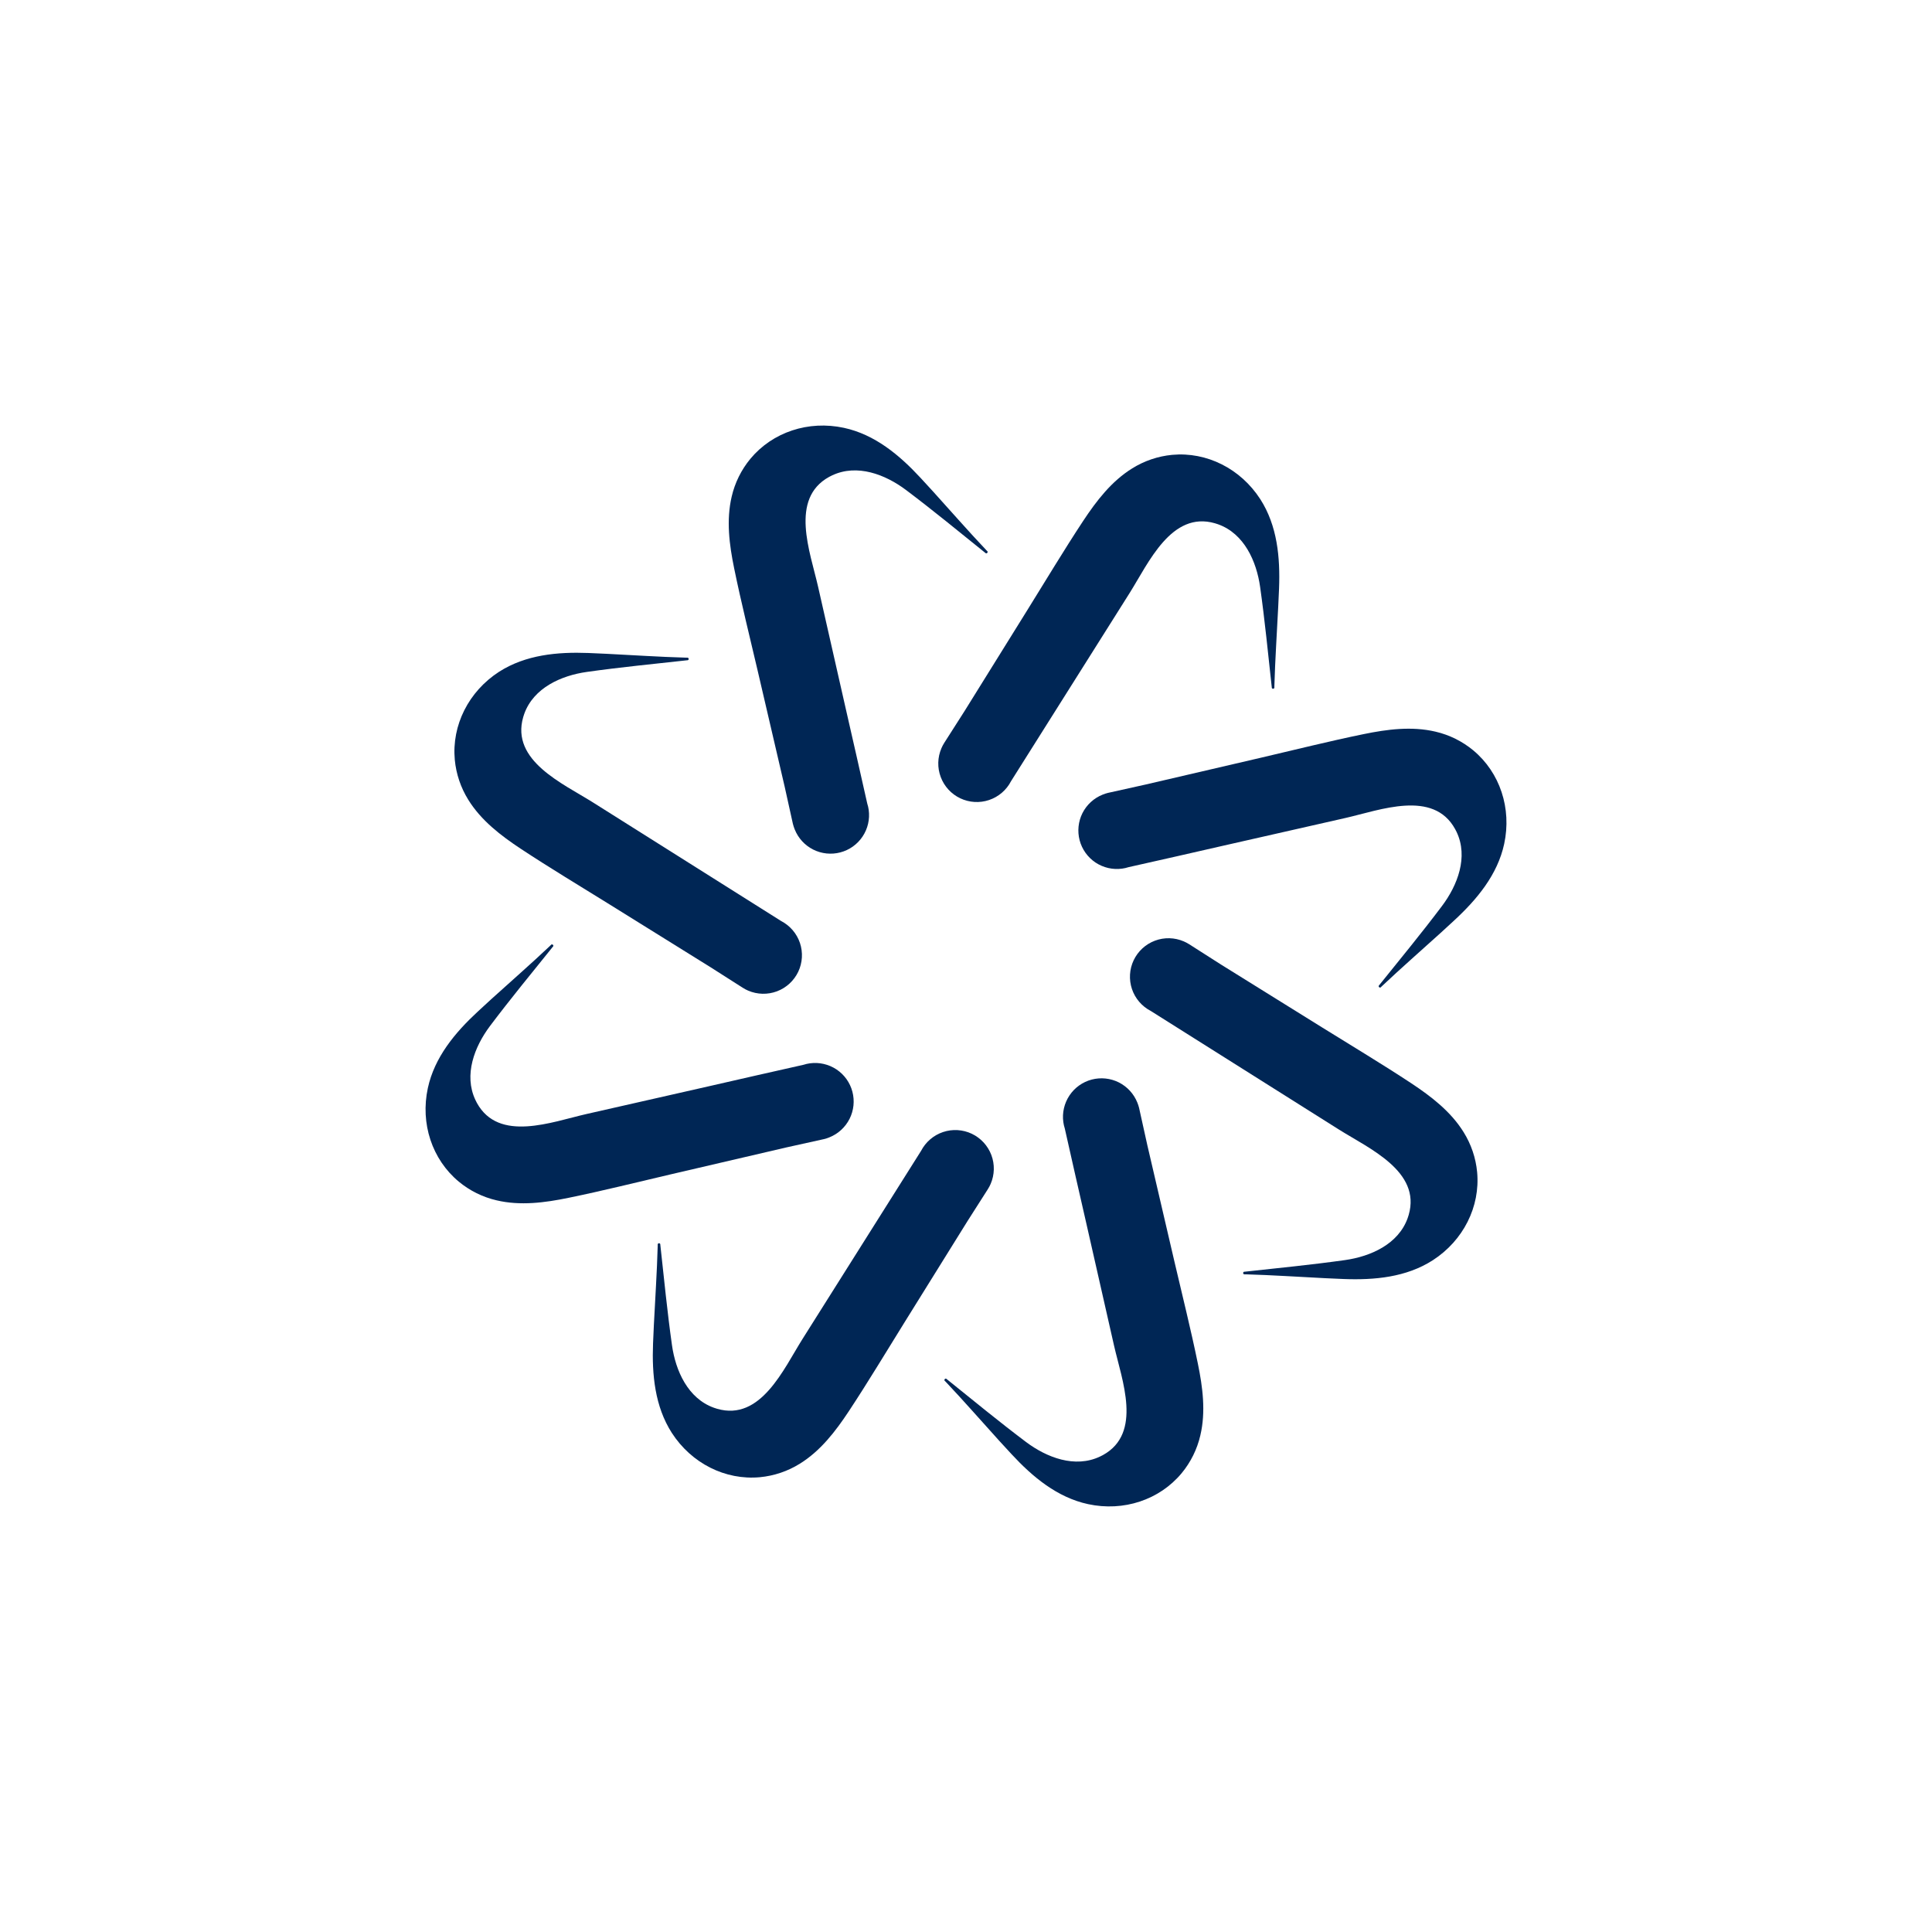
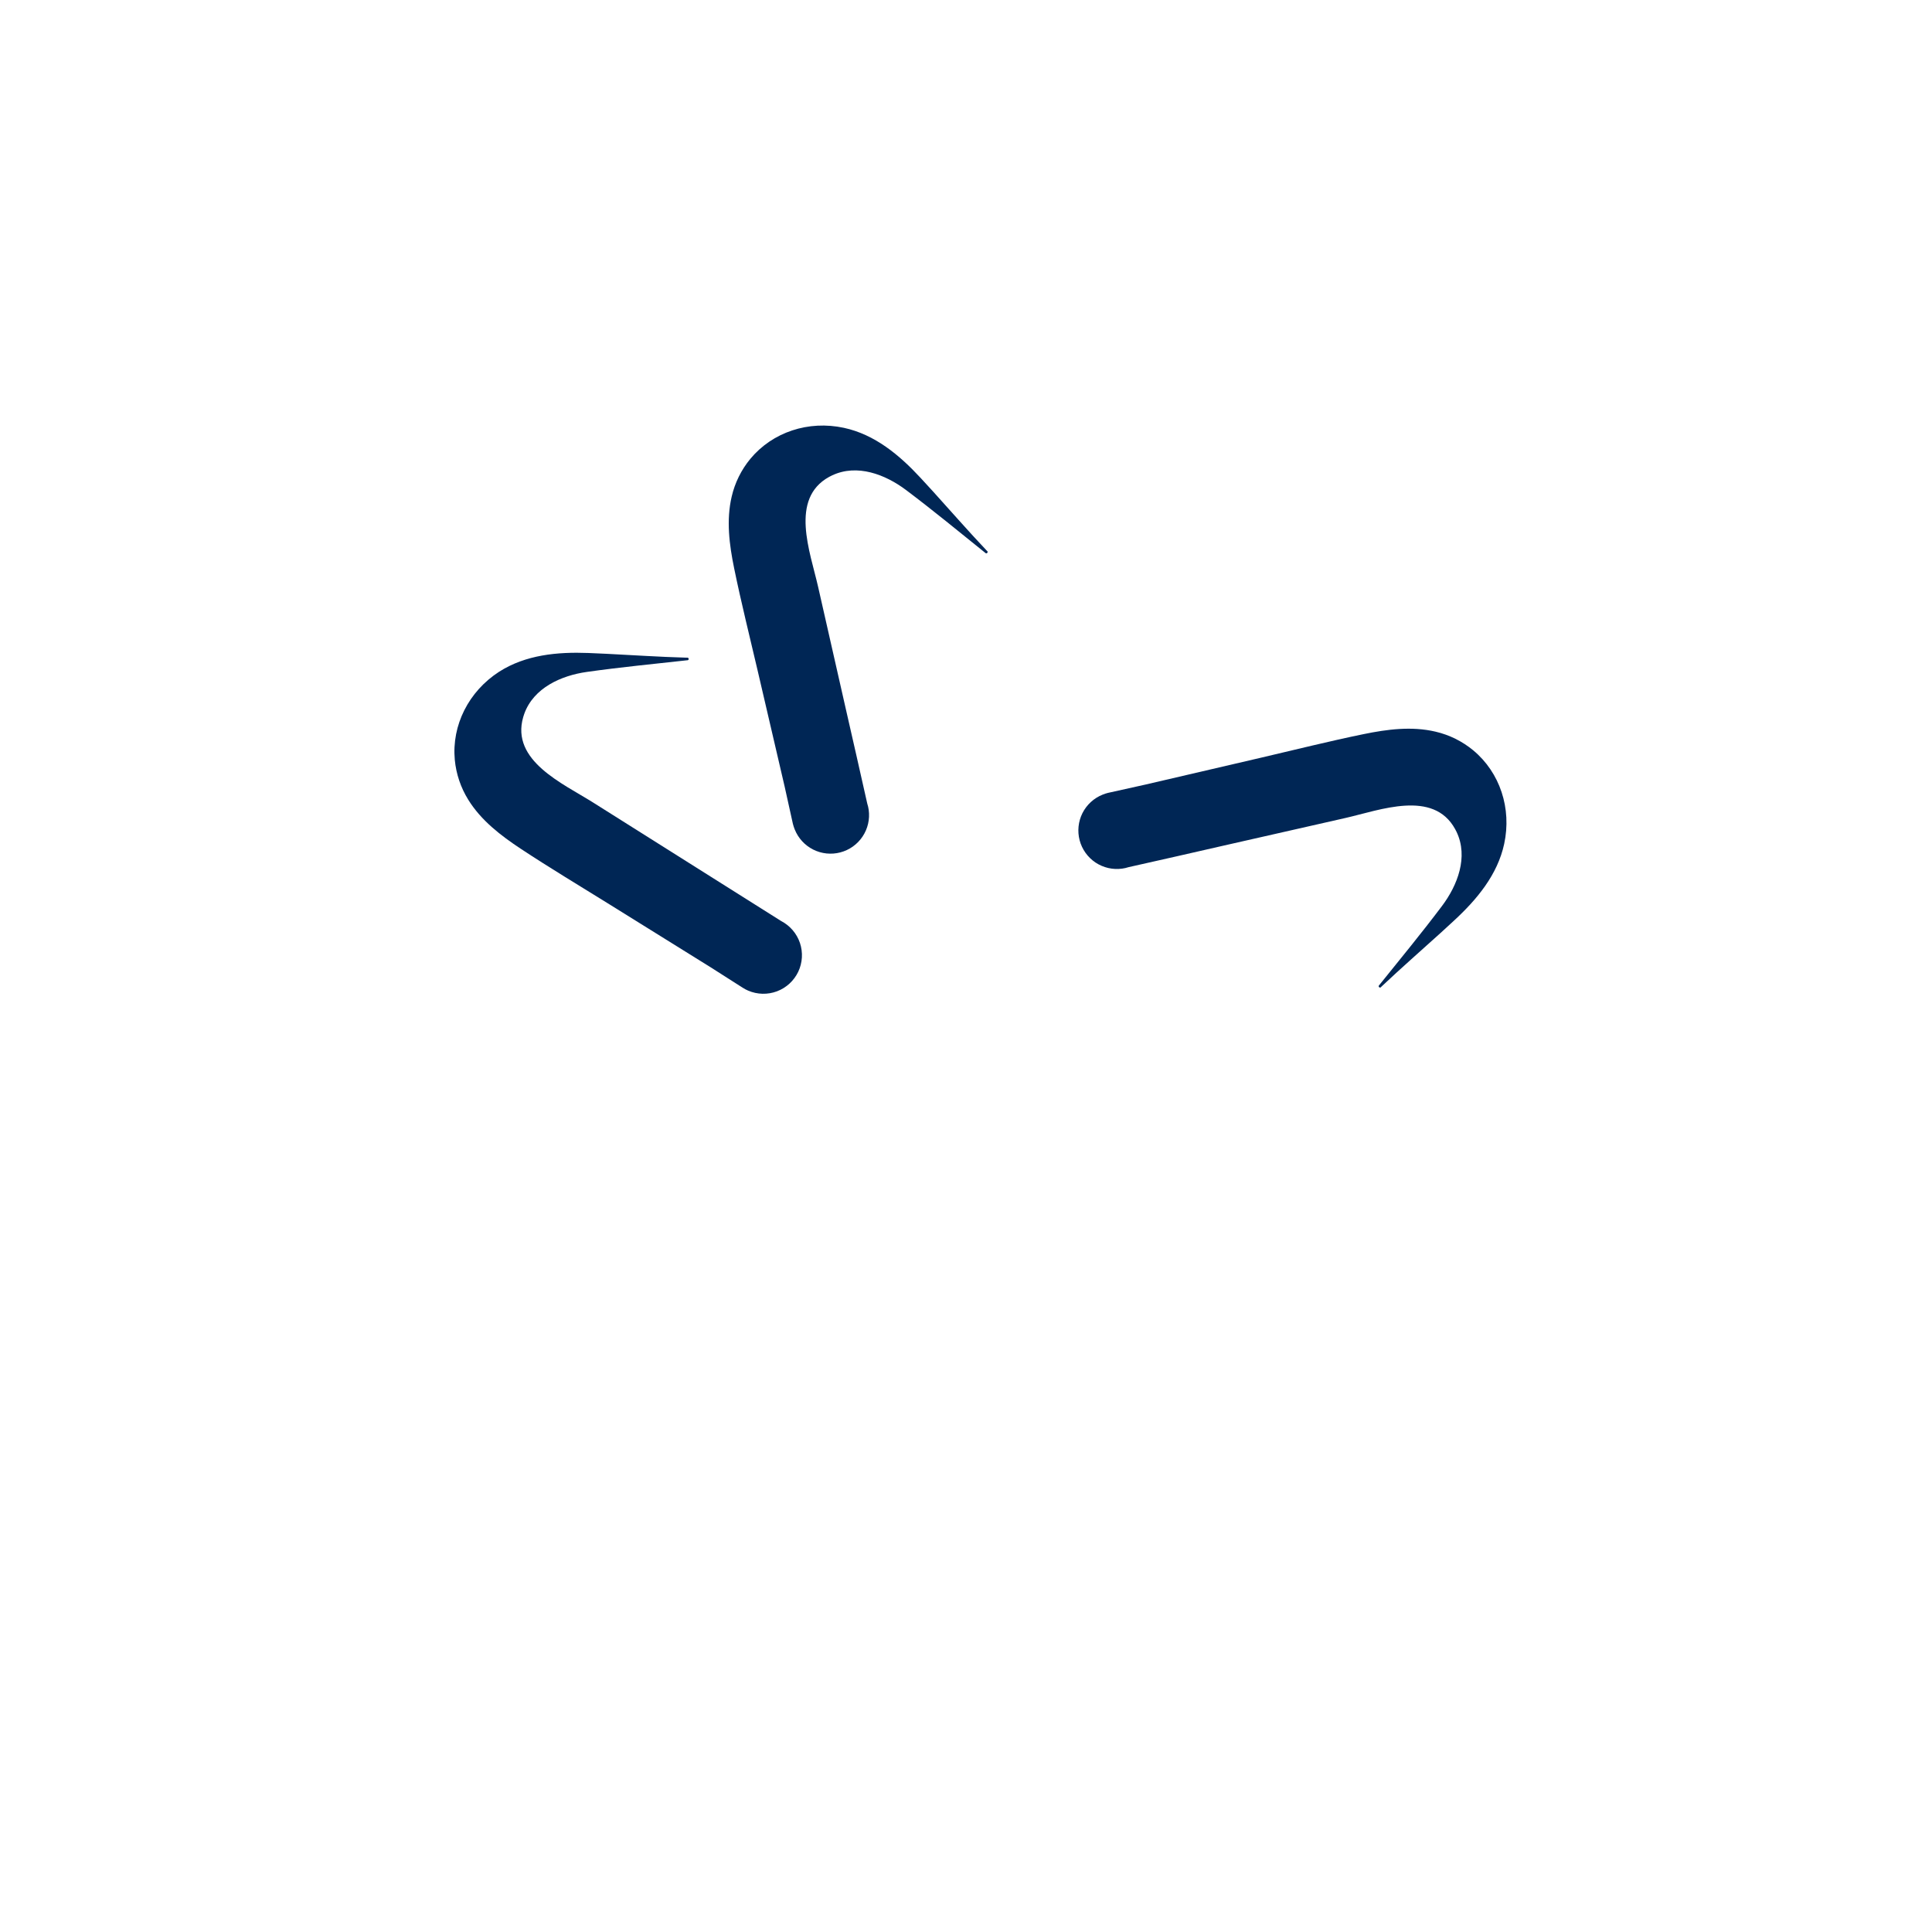
<svg xmlns="http://www.w3.org/2000/svg" width="80" height="80" viewBox="0 0 80 80" fill="none">
  <g id="submark-01 1">
-     <path id="Vector" d="M52.184 20.667C51.369 19.408 49.971 18.702 48.538 18.834C47.951 18.89 47.385 19.081 46.885 19.393C46.027 19.923 45.403 20.737 44.854 21.567C44.056 22.777 43.311 24.023 42.545 25.254L39.943 29.439L39.106 30.75L39.093 30.771C39.051 30.838 39.014 30.909 38.983 30.982C38.819 31.361 38.808 31.789 38.954 32.176C39.099 32.563 39.389 32.879 39.763 33.056C40.136 33.233 40.564 33.259 40.956 33.127C41.347 32.995 41.673 32.717 41.863 32.35C42.586 31.204 43.308 30.059 44.029 28.913C44.945 27.459 45.861 26.006 46.777 24.553C47.558 23.312 48.503 21.145 50.309 21.668C50.354 21.681 50.398 21.695 50.442 21.711C51.522 22.099 52.029 23.244 52.179 24.304C52.373 25.679 52.508 27.067 52.66 28.448C52.66 28.466 52.66 28.489 52.674 28.503C52.685 28.514 52.7 28.52 52.716 28.52C52.725 28.52 52.735 28.518 52.743 28.514C52.751 28.509 52.758 28.503 52.763 28.495C52.77 28.478 52.772 28.46 52.769 28.443V28.409C52.8 27.313 52.874 26.221 52.928 25.128C52.942 24.873 52.953 24.619 52.963 24.364C53.011 23.088 52.894 21.77 52.184 20.667Z" fill="#002655" />
    <path id="Vector_2" d="M34.946 17.716C33.477 17.399 31.992 17.891 31.072 18.997C30.696 19.452 30.431 19.987 30.298 20.561C30.067 21.543 30.2 22.561 30.4 23.534C30.691 24.955 31.045 26.363 31.374 27.775C31.747 29.374 32.119 30.973 32.491 32.573L32.827 34.091L32.833 34.116C32.852 34.193 32.877 34.269 32.907 34.343C33.051 34.705 33.323 35.002 33.671 35.178C34.019 35.353 34.419 35.395 34.796 35.296C35.173 35.197 35.501 34.963 35.717 34.639C35.934 34.314 36.024 33.922 35.971 33.536C35.959 33.447 35.939 33.359 35.911 33.273C35.615 31.952 35.315 30.632 35.013 29.311L33.873 24.285C33.548 22.856 32.687 20.655 34.33 19.748C34.371 19.725 34.413 19.704 34.455 19.685C35.492 19.195 36.661 19.647 37.518 20.291C38.629 21.127 39.704 22.012 40.788 22.884C40.803 22.895 40.817 22.913 40.837 22.914C40.853 22.913 40.868 22.907 40.879 22.896C40.886 22.889 40.891 22.881 40.894 22.872C40.896 22.863 40.896 22.853 40.894 22.844C40.894 22.827 40.873 22.816 40.862 22.803L40.839 22.779C40.085 21.983 39.366 21.157 38.631 20.346C38.461 20.157 38.288 19.969 38.113 19.782C37.241 18.841 36.224 17.992 34.946 17.716Z" fill="#002655" />
    <path id="Vector_3" d="M20.665 27.817C19.406 28.632 18.7 30.03 18.832 31.463C18.888 32.05 19.079 32.616 19.391 33.117C19.921 33.974 20.735 34.598 21.565 35.147C22.775 35.946 24.021 36.691 25.252 37.457L29.435 40.059L30.746 40.895L30.768 40.908C30.835 40.951 30.905 40.988 30.978 41.019C31.358 41.183 31.786 41.193 32.173 41.048C32.56 40.902 32.875 40.612 33.053 40.239C33.23 39.865 33.255 39.438 33.124 39.046C32.992 38.654 32.713 38.329 32.346 38.138C31.201 37.415 30.055 36.693 28.909 35.972L24.549 33.224C23.308 32.443 21.142 31.499 21.665 29.693C21.677 29.648 21.691 29.603 21.708 29.56C22.095 28.48 23.241 27.972 24.3 27.823C25.676 27.628 27.063 27.494 28.445 27.341C28.462 27.341 28.485 27.341 28.5 27.328C28.51 27.316 28.517 27.301 28.517 27.285C28.517 27.276 28.515 27.267 28.51 27.259C28.506 27.25 28.499 27.243 28.491 27.238C28.475 27.232 28.457 27.23 28.439 27.232H28.405C27.31 27.202 26.218 27.127 25.125 27.073C24.87 27.06 24.615 27.048 24.36 27.039C23.086 26.99 21.768 27.111 20.665 27.817Z" fill="#002655" />
-     <path id="Vector_4" d="M17.716 45.055C17.399 46.524 17.891 48.009 18.997 48.929C19.452 49.305 19.987 49.57 20.561 49.703C21.543 49.935 22.561 49.801 23.534 49.601C24.955 49.31 26.363 48.956 27.775 48.627L32.573 47.51L34.091 47.174L34.116 47.169C34.193 47.15 34.269 47.125 34.343 47.095C34.705 46.95 35.002 46.678 35.178 46.33C35.353 45.982 35.395 45.582 35.296 45.205C35.197 44.828 34.963 44.5 34.639 44.284C34.314 44.068 33.922 43.977 33.536 44.03C33.447 44.042 33.359 44.062 33.273 44.09C31.952 44.386 30.632 44.686 29.311 44.989L24.285 46.129C22.856 46.453 20.655 47.318 19.748 45.671C19.725 45.63 19.704 45.589 19.685 45.546C19.195 44.509 19.647 43.34 20.291 42.483C21.127 41.372 22.012 40.297 22.884 39.213C22.895 39.198 22.913 39.184 22.914 39.164C22.913 39.148 22.907 39.133 22.896 39.122C22.889 39.115 22.881 39.11 22.872 39.108C22.863 39.105 22.853 39.105 22.844 39.107C22.827 39.107 22.816 39.128 22.803 39.139L22.779 39.163C21.983 39.916 21.157 40.635 20.346 41.37C20.157 41.541 19.969 41.713 19.782 41.889C18.841 42.76 17.992 43.778 17.716 45.055Z" fill="#002655" />
-     <path id="Vector_5" d="M27.819 59.334C28.634 60.594 30.032 61.3 31.465 61.168C32.052 61.112 32.618 60.921 33.119 60.609C33.976 60.079 34.6 59.265 35.149 58.434C35.947 57.225 36.693 55.979 37.459 54.748L40.061 50.565L40.897 49.254L40.91 49.232C40.953 49.165 40.99 49.095 41.021 49.022C41.185 48.642 41.195 48.214 41.05 47.827C40.904 47.44 40.614 47.125 40.241 46.947C39.867 46.77 39.44 46.744 39.048 46.876C38.656 47.008 38.331 47.287 38.14 47.654C37.417 48.799 36.695 49.944 35.974 51.091C35.059 52.544 34.142 53.997 33.226 55.451C32.445 56.691 31.501 58.858 29.695 58.335C29.65 58.322 29.605 58.308 29.562 58.292C28.482 57.905 27.974 56.759 27.825 55.7C27.63 54.324 27.496 52.937 27.343 51.551C27.343 51.534 27.343 51.511 27.33 51.496C27.318 51.486 27.303 51.48 27.288 51.48C27.278 51.479 27.269 51.482 27.261 51.486C27.252 51.49 27.245 51.497 27.24 51.505C27.234 51.521 27.232 51.539 27.234 51.556V51.591C27.204 52.686 27.129 53.778 27.075 54.871C27.062 55.126 27.05 55.381 27.041 55.636C26.992 56.914 27.113 58.232 27.819 59.334Z" fill="#002655" />
-     <path id="Vector_6" d="M45.055 62.283C46.524 62.6 48.009 62.108 48.929 61.002C49.305 60.547 49.57 60.012 49.703 59.438C49.935 58.456 49.801 57.438 49.601 56.465C49.31 55.044 48.956 53.636 48.627 52.224C48.255 50.625 47.883 49.026 47.51 47.426L47.174 45.908L47.169 45.883C47.15 45.806 47.125 45.73 47.095 45.656C46.95 45.294 46.678 44.997 46.33 44.821C45.982 44.646 45.582 44.604 45.205 44.703C44.828 44.802 44.5 45.036 44.284 45.361C44.068 45.685 43.977 46.077 44.03 46.463C44.042 46.552 44.062 46.64 44.09 46.726C44.386 48.047 44.686 49.368 44.989 50.688L46.129 55.714C46.453 57.143 47.318 59.344 45.671 60.251C45.63 60.274 45.589 60.295 45.546 60.314C44.509 60.804 43.34 60.352 42.483 59.708C41.372 58.872 40.297 57.987 39.213 57.115C39.198 57.104 39.184 57.086 39.164 57.085C39.148 57.086 39.133 57.092 39.122 57.103C39.115 57.11 39.11 57.118 39.108 57.127C39.105 57.136 39.105 57.146 39.107 57.155C39.107 57.172 39.128 57.183 39.139 57.196L39.163 57.22C39.916 58.017 40.635 58.842 41.37 59.653C41.541 59.842 41.713 60.03 41.889 60.217C42.76 61.158 43.778 62.007 45.055 62.283Z" fill="#002655" />
-     <path id="Vector_7" d="M59.332 52.182C60.591 51.367 61.297 49.969 61.165 48.536C61.11 47.949 60.918 47.383 60.607 46.883C60.076 46.025 59.262 45.401 58.432 44.852C57.222 44.054 55.976 43.309 54.745 42.543L50.561 39.941L49.25 39.104L49.228 39.091C49.161 39.049 49.091 39.012 49.018 38.981C48.638 38.817 48.21 38.806 47.823 38.952C47.436 39.097 47.121 39.387 46.943 39.761C46.766 40.134 46.74 40.562 46.872 40.954C47.004 41.346 47.283 41.671 47.65 41.861C48.795 42.584 49.941 43.306 51.087 44.027L55.447 46.775C56.687 47.556 58.854 48.501 58.331 50.307C58.319 50.352 58.304 50.396 58.288 50.44C57.901 51.52 56.755 52.027 55.696 52.177C54.32 52.371 52.933 52.506 51.547 52.658C51.53 52.658 51.507 52.658 51.493 52.672C51.482 52.683 51.476 52.698 51.476 52.714C51.475 52.723 51.478 52.733 51.482 52.741C51.486 52.749 51.493 52.756 51.501 52.761C51.517 52.768 51.535 52.77 51.553 52.767H51.587C52.682 52.798 53.774 52.873 54.867 52.927C55.122 52.94 55.377 52.951 55.632 52.961C56.911 53.01 58.23 52.892 59.332 52.182Z" fill="#002655" />
    <path id="Vector_8" d="M62.285 34.944C62.602 33.475 62.11 31.99 61.004 31.07C60.549 30.694 60.014 30.429 59.44 30.296C58.458 30.065 57.44 30.198 56.467 30.398C55.046 30.689 53.638 31.043 52.226 31.372L47.428 32.488L45.91 32.825L45.885 32.83C45.808 32.849 45.732 32.874 45.658 32.904C45.296 33.048 44.999 33.32 44.823 33.668C44.648 34.016 44.606 34.417 44.705 34.794C44.804 35.17 45.038 35.498 45.362 35.715C45.687 35.931 46.079 36.021 46.465 35.968C46.554 35.956 46.642 35.936 46.728 35.908C48.049 35.612 49.37 35.313 50.69 35.01L55.716 33.87C57.145 33.545 59.346 32.685 60.252 34.328C60.276 34.368 60.297 34.41 60.316 34.452C60.806 35.489 60.354 36.658 59.71 37.515C58.874 38.626 57.989 39.701 57.117 40.785C57.106 40.8 57.088 40.814 57.087 40.834C57.088 40.85 57.094 40.865 57.105 40.877C57.112 40.883 57.12 40.888 57.129 40.891C57.138 40.894 57.148 40.894 57.157 40.891C57.174 40.891 57.185 40.871 57.198 40.859L57.222 40.836C58.019 40.083 58.844 39.363 59.655 38.628C59.843 38.458 60.032 38.285 60.219 38.11C61.16 37.239 62.009 36.222 62.285 34.944Z" fill="#002655" />
  </g>
</svg>